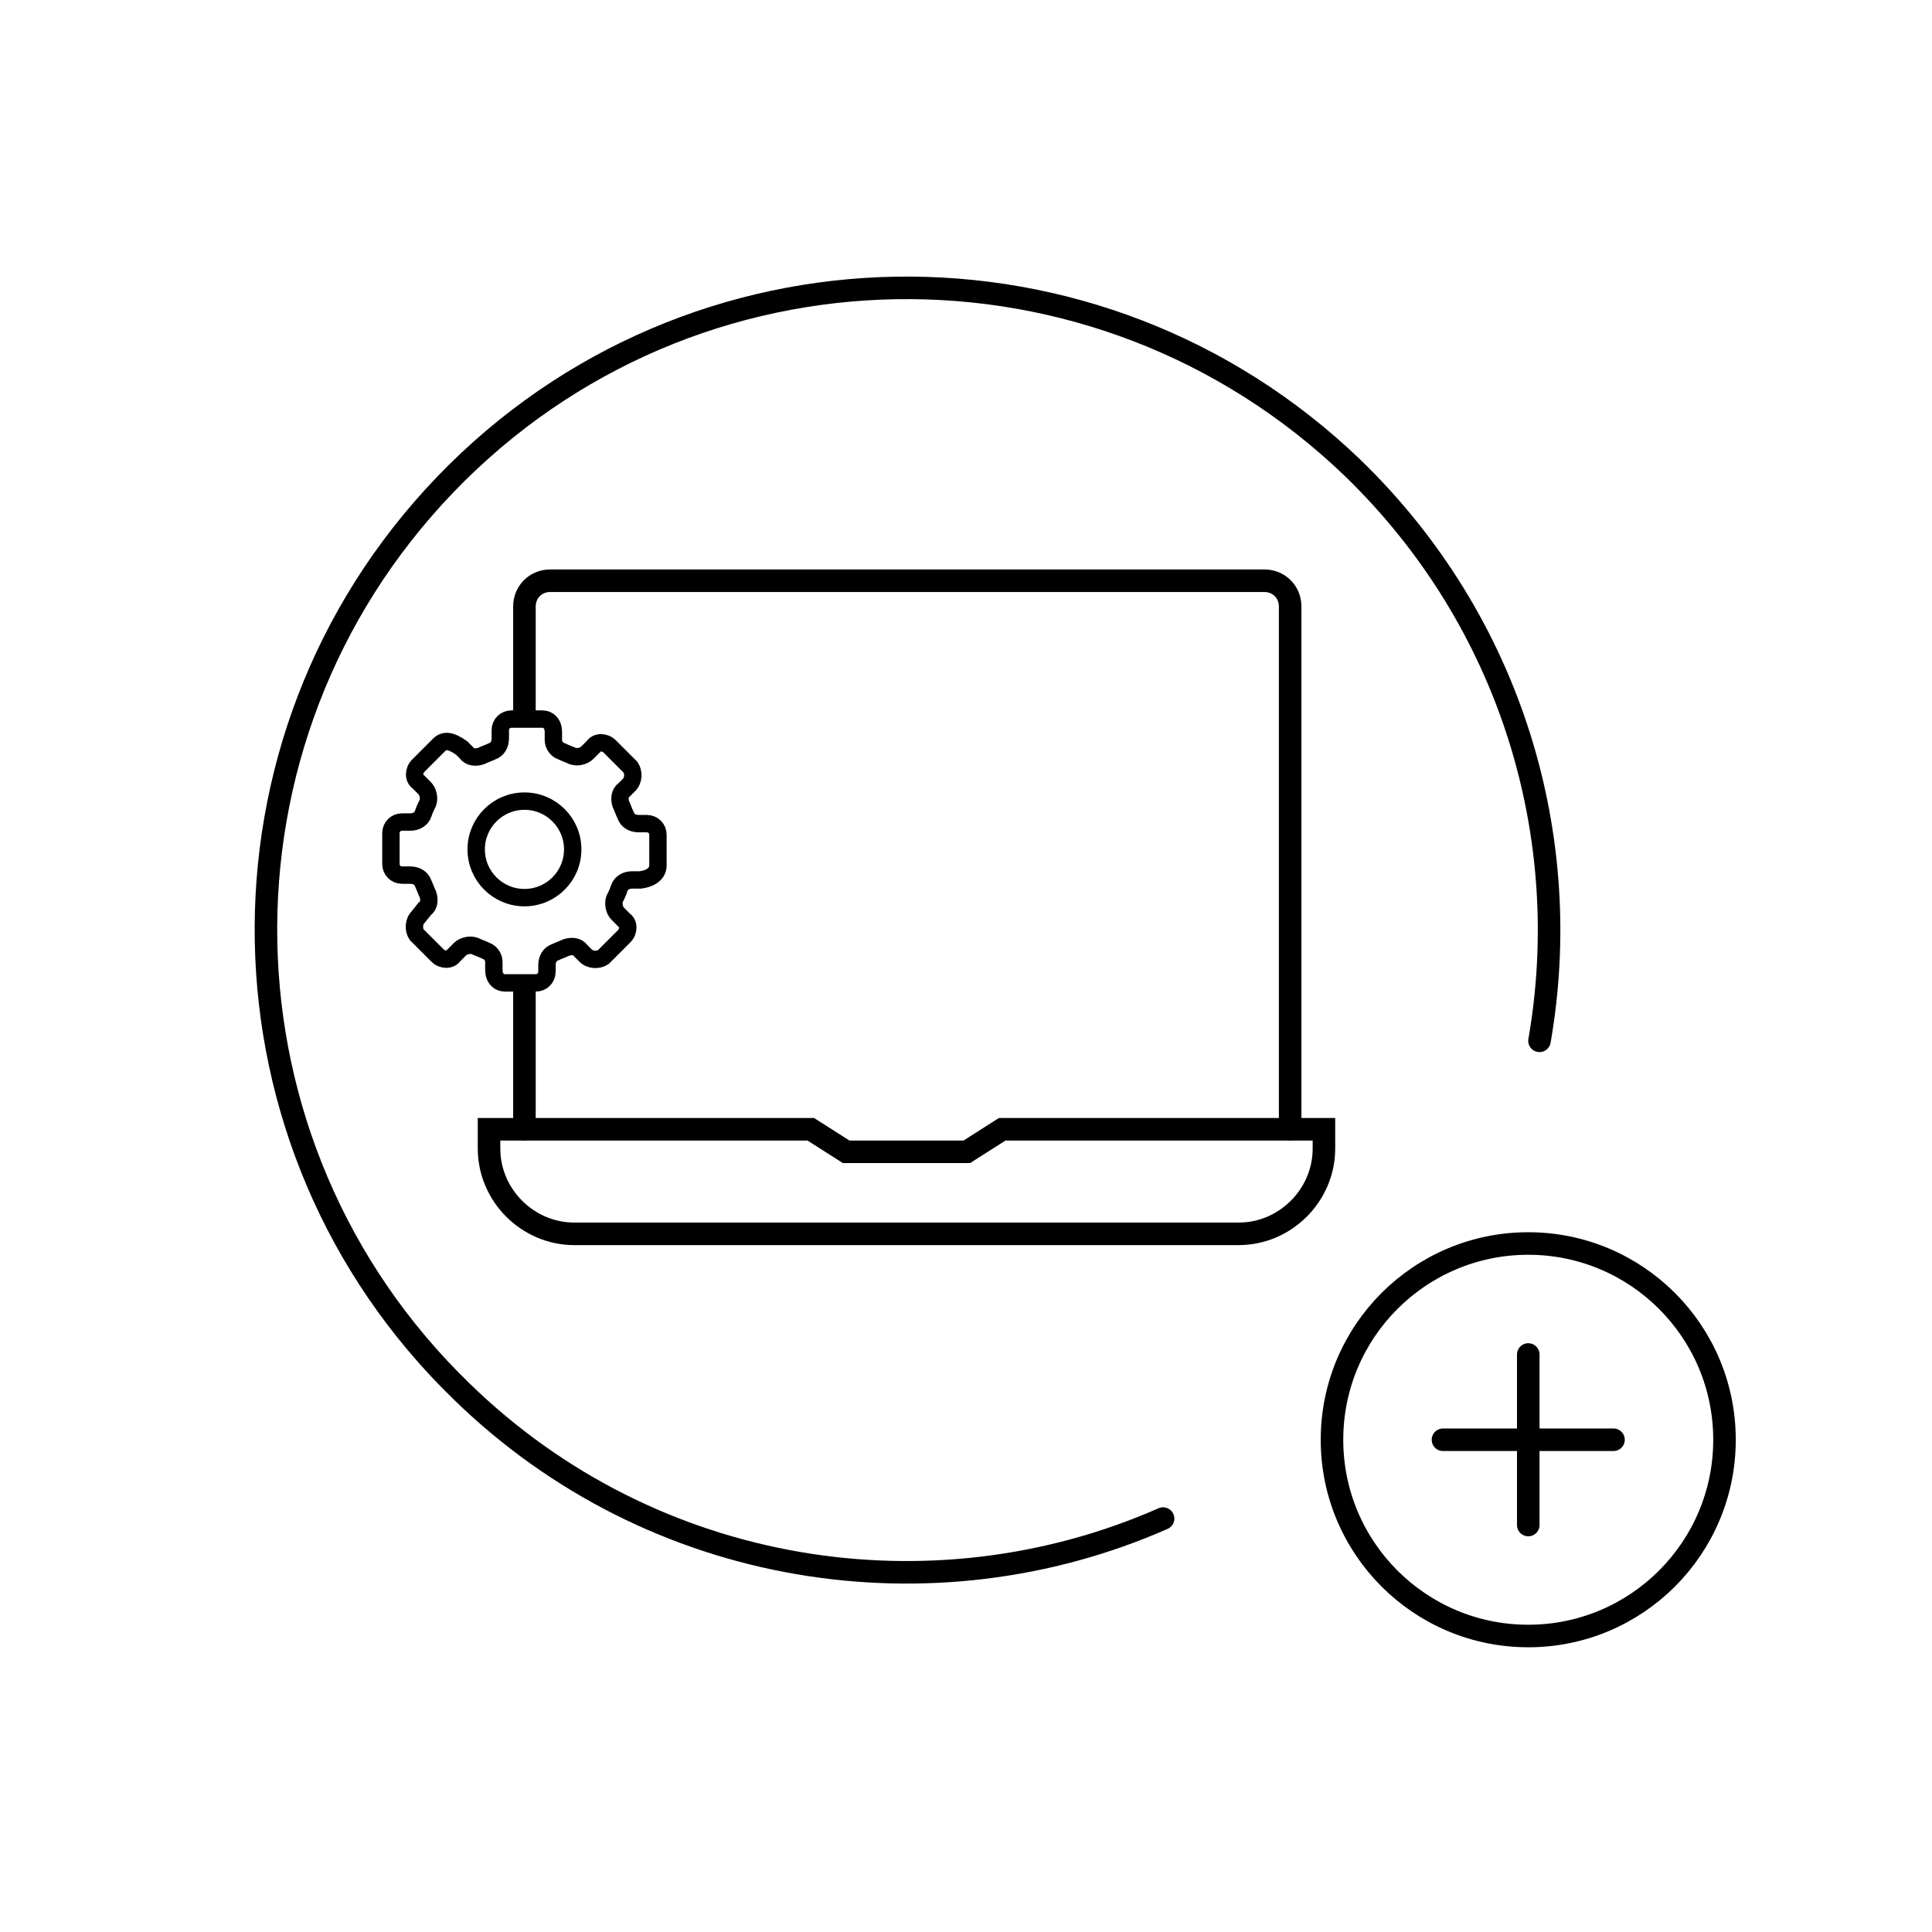
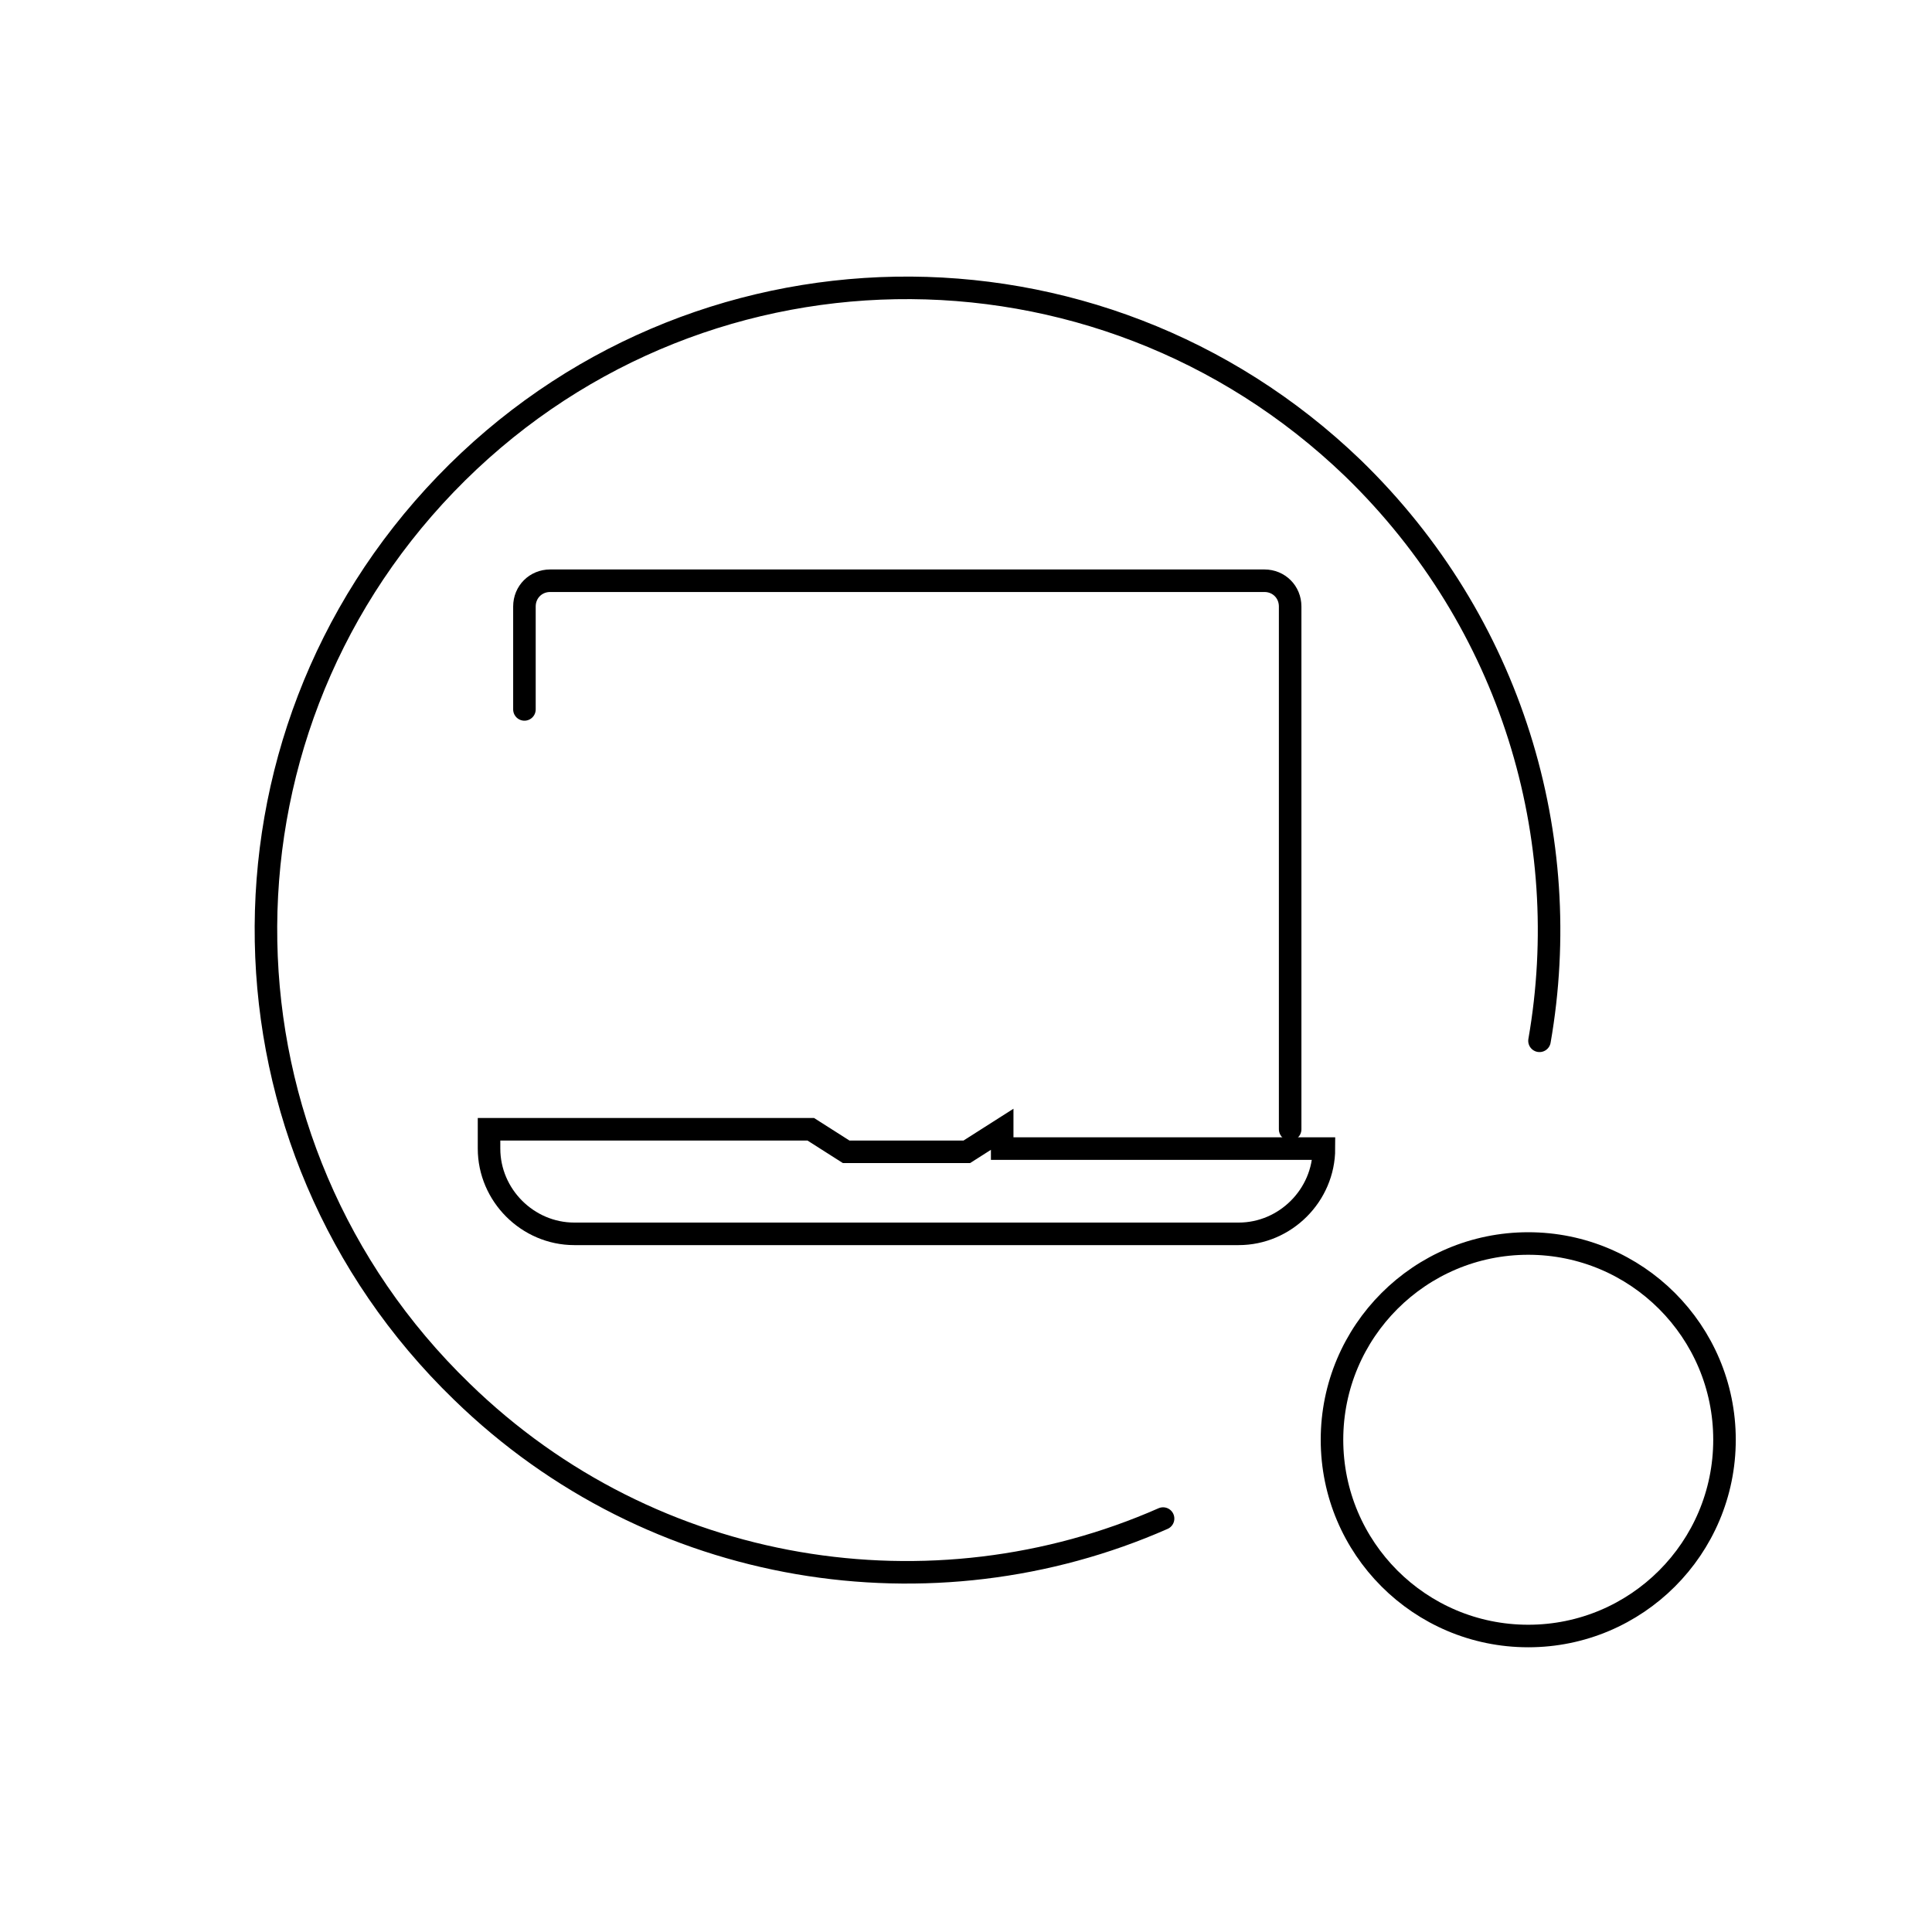
<svg xmlns="http://www.w3.org/2000/svg" width="200" height="200" viewBox="0 0 200 200" fill="none">
  <g clip-path="url(#clip0_2565_17468)">
    <path d="M120.401 157.202C96.587 167.694 67.611 163.364 47.794 144.047C21.483 118.568 20.651 76.603 46.129 50.125C71.608 23.647 113.573 22.981 140.051 48.46C156.537 64.446 163.032 86.761 159.368 107.744" stroke="black" stroke-width="2.333" stroke-miterlimit="10" stroke-linecap="round" />
-     <path d="M158.205 140.217V157.869" stroke="black" stroke-width="2.333" stroke-miterlimit="10" stroke-linecap="round" />
-     <path d="M149.377 149.043H167.029" stroke="black" stroke-width="2.333" stroke-miterlimit="10" stroke-linecap="round" />
    <path d="M158.203 169.359C169.424 169.359 178.52 160.263 178.52 149.043C178.52 137.823 169.424 128.727 158.203 128.727C146.983 128.727 137.887 137.823 137.887 149.043C137.887 160.263 146.983 169.359 158.203 169.359Z" stroke="black" stroke-width="2.333" stroke-miterlimit="10" stroke-linecap="round" />
    <path d="M54.289 73.439V62.782C54.289 61.283 55.455 60.117 56.953 60.117H130.892C132.391 60.117 133.556 61.283 133.556 62.782V116.903" stroke="black" stroke-width="2.333" stroke-miterlimit="10" stroke-linecap="round" />
-     <path d="M54.289 116.903V102.582" stroke="black" stroke-width="2.333" stroke-miterlimit="10" stroke-linecap="round" />
-     <path d="M103.747 116.902L100.084 119.234H87.594L83.931 116.902H50.625V118.901C50.625 123.73 54.622 127.727 59.451 127.727H128.227C133.056 127.727 137.053 123.73 137.053 118.901V116.902H103.747Z" stroke="black" stroke-width="2.333" stroke-miterlimit="10" stroke-linecap="round" />
-     <path d="M68.11 89.591V86.427C68.11 85.761 67.611 85.262 66.945 85.262H66.112C65.446 85.262 64.946 84.929 64.78 84.429C64.613 84.096 64.447 83.597 64.28 83.263C64.114 82.764 64.114 82.098 64.613 81.765L65.113 81.265C65.612 80.766 65.612 79.933 65.279 79.433L63.115 77.269C62.615 76.769 61.782 76.769 61.449 77.269L60.783 77.935C60.45 78.268 59.784 78.434 59.284 78.268C58.951 78.101 58.452 77.935 58.119 77.768C57.619 77.602 57.286 77.102 57.286 76.602V75.77C57.286 74.937 56.786 74.438 56.12 74.438H52.956C52.29 74.438 51.791 74.937 51.791 75.603V76.436C51.791 77.102 51.458 77.602 50.958 77.768C50.625 77.935 50.125 78.101 49.792 78.268C49.293 78.434 48.627 78.434 48.294 77.935L47.794 77.435C46.628 76.602 45.962 76.602 45.463 77.102L43.298 79.267C42.798 79.766 42.798 80.599 43.298 80.932L43.964 81.598C44.297 81.931 44.464 82.597 44.297 83.097C44.13 83.43 43.964 83.763 43.797 84.263C43.631 84.762 43.131 85.095 42.465 85.095H41.633C40.966 85.095 40.467 85.595 40.467 86.261V89.425C40.467 90.091 40.966 90.591 41.633 90.591H42.465C43.131 90.591 43.631 90.924 43.797 91.423C43.964 91.756 44.13 92.256 44.297 92.589C44.464 93.089 44.464 93.755 43.964 94.088L43.298 94.92C42.798 95.42 42.798 96.253 43.131 96.752L45.296 98.917C45.796 99.417 46.628 99.417 46.961 98.917L47.627 98.251C47.961 97.918 48.627 97.751 49.126 97.918C49.459 98.085 49.959 98.251 50.292 98.418C50.791 98.584 51.125 99.084 51.125 99.583V100.416C51.125 101.248 51.624 101.748 52.29 101.748H55.454C56.12 101.748 56.62 101.248 56.62 100.582V99.916C56.62 99.25 56.953 98.751 57.453 98.584C57.786 98.418 58.285 98.251 58.618 98.085C59.118 97.918 59.784 97.918 60.117 98.418L60.617 98.917C61.116 99.417 61.949 99.417 62.449 99.084L64.613 96.919C65.113 96.419 65.113 95.587 64.613 95.254L63.947 94.587C63.614 94.254 63.448 93.588 63.614 93.089C63.781 92.756 63.947 92.422 64.114 91.923C64.28 91.423 64.78 91.09 65.446 91.09H66.279C67.611 90.924 68.11 90.258 68.11 89.591Z" stroke="black" stroke-width="1.8" stroke-miterlimit="10" />
-     <path d="M54.291 92.923C57.05 92.923 59.287 90.687 59.287 87.927C59.287 85.168 57.05 82.932 54.291 82.932C51.532 82.932 49.295 85.168 49.295 87.927C49.295 90.687 51.532 92.923 54.291 92.923Z" stroke="black" stroke-width="1.8" stroke-miterlimit="10" stroke-linecap="round" />
+     <path d="M103.747 116.902L100.084 119.234H87.594L83.931 116.902H50.625V118.901C50.625 123.73 54.622 127.727 59.451 127.727H128.227C133.056 127.727 137.053 123.73 137.053 118.901H103.747Z" stroke="black" stroke-width="2.333" stroke-miterlimit="10" stroke-linecap="round" />
  </g>
  <defs>
    <clipPath id="clip0_2565_17468">
      <rect width="200" height="200" fill="white" />
    </clipPath>
  </defs>
</svg>